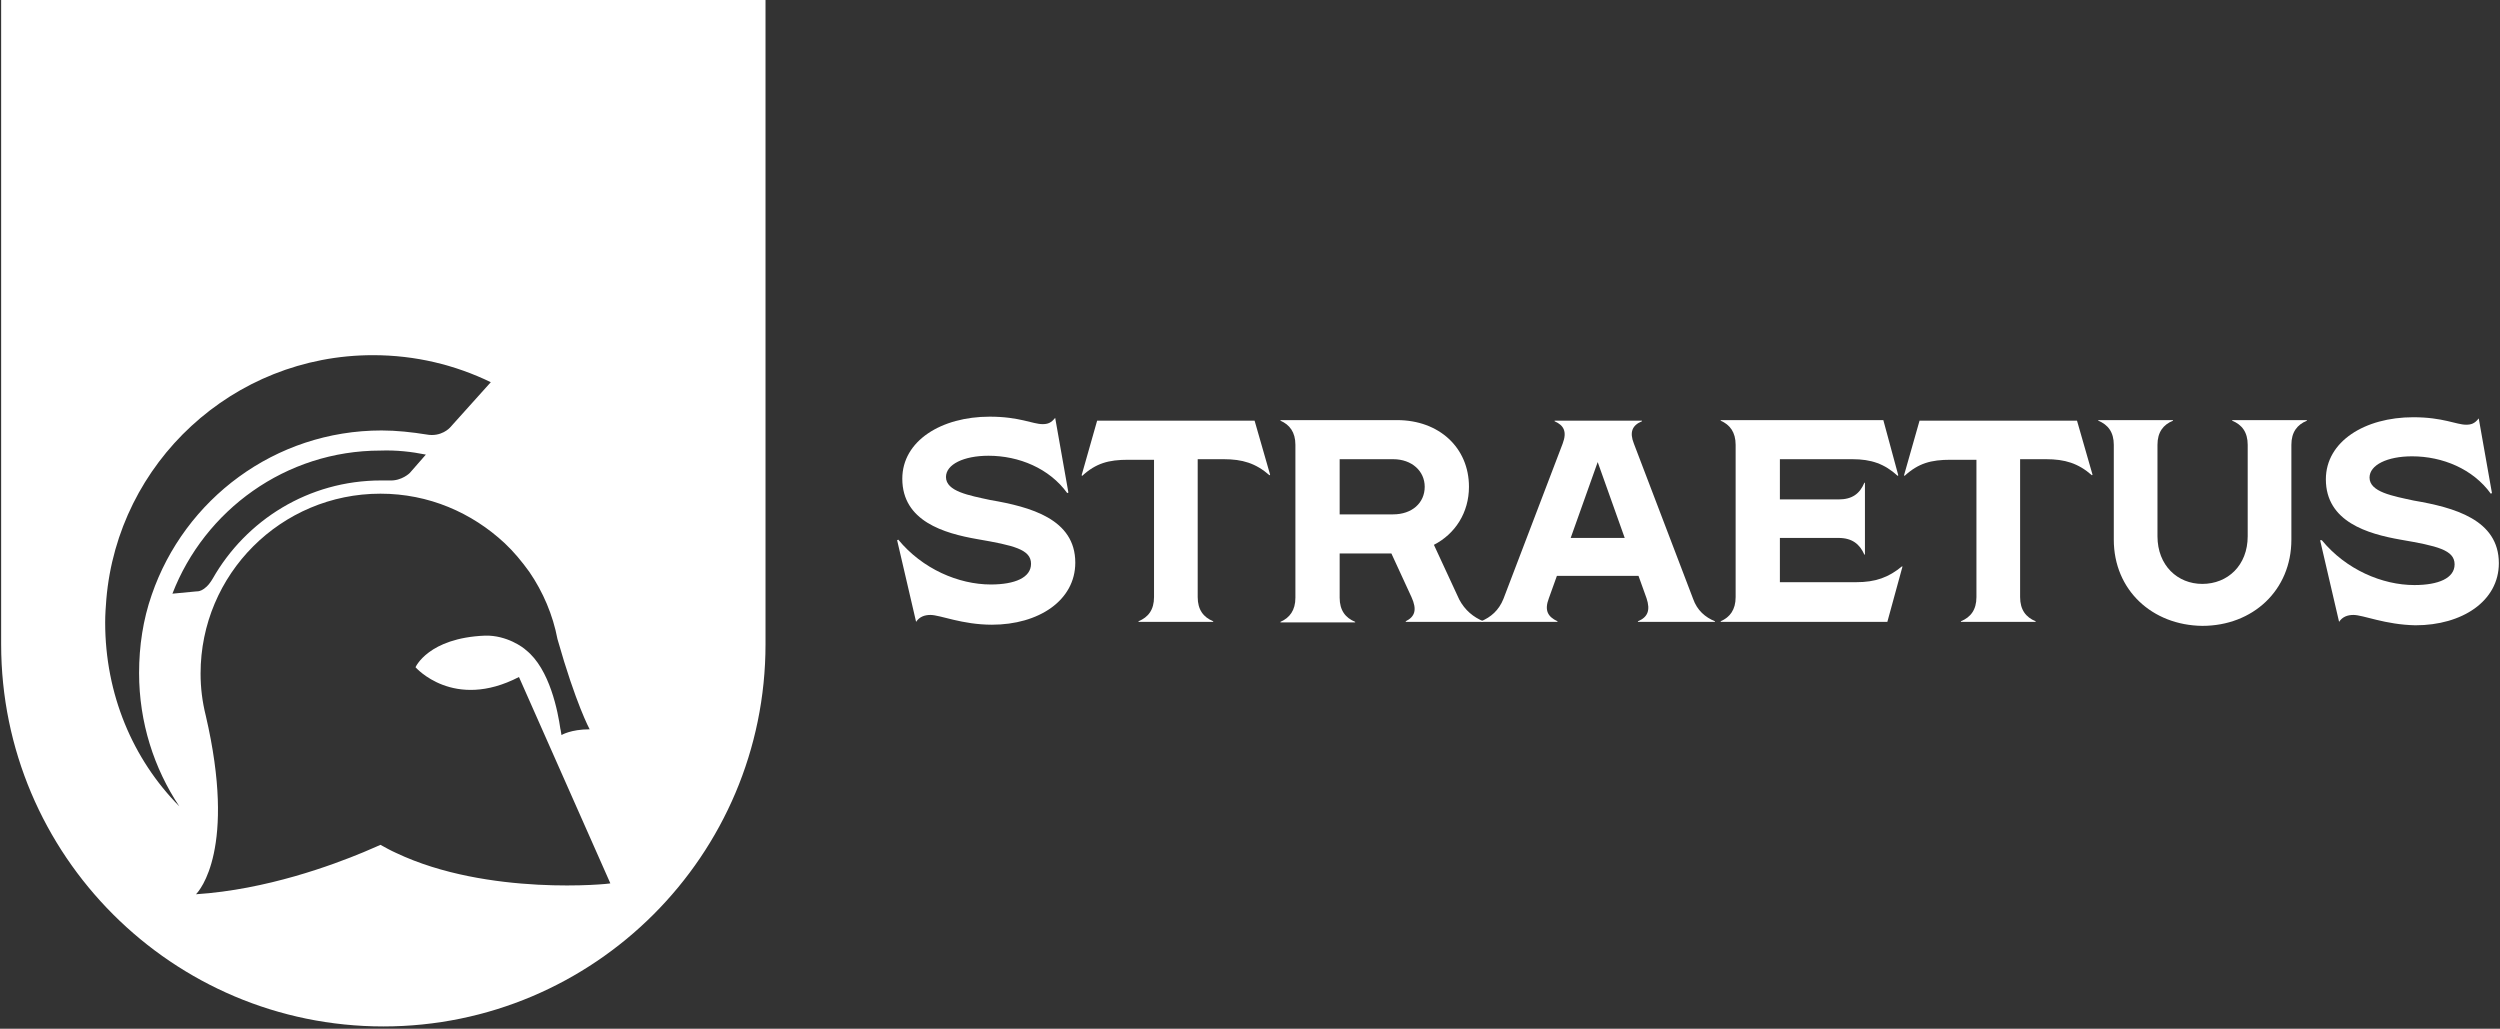
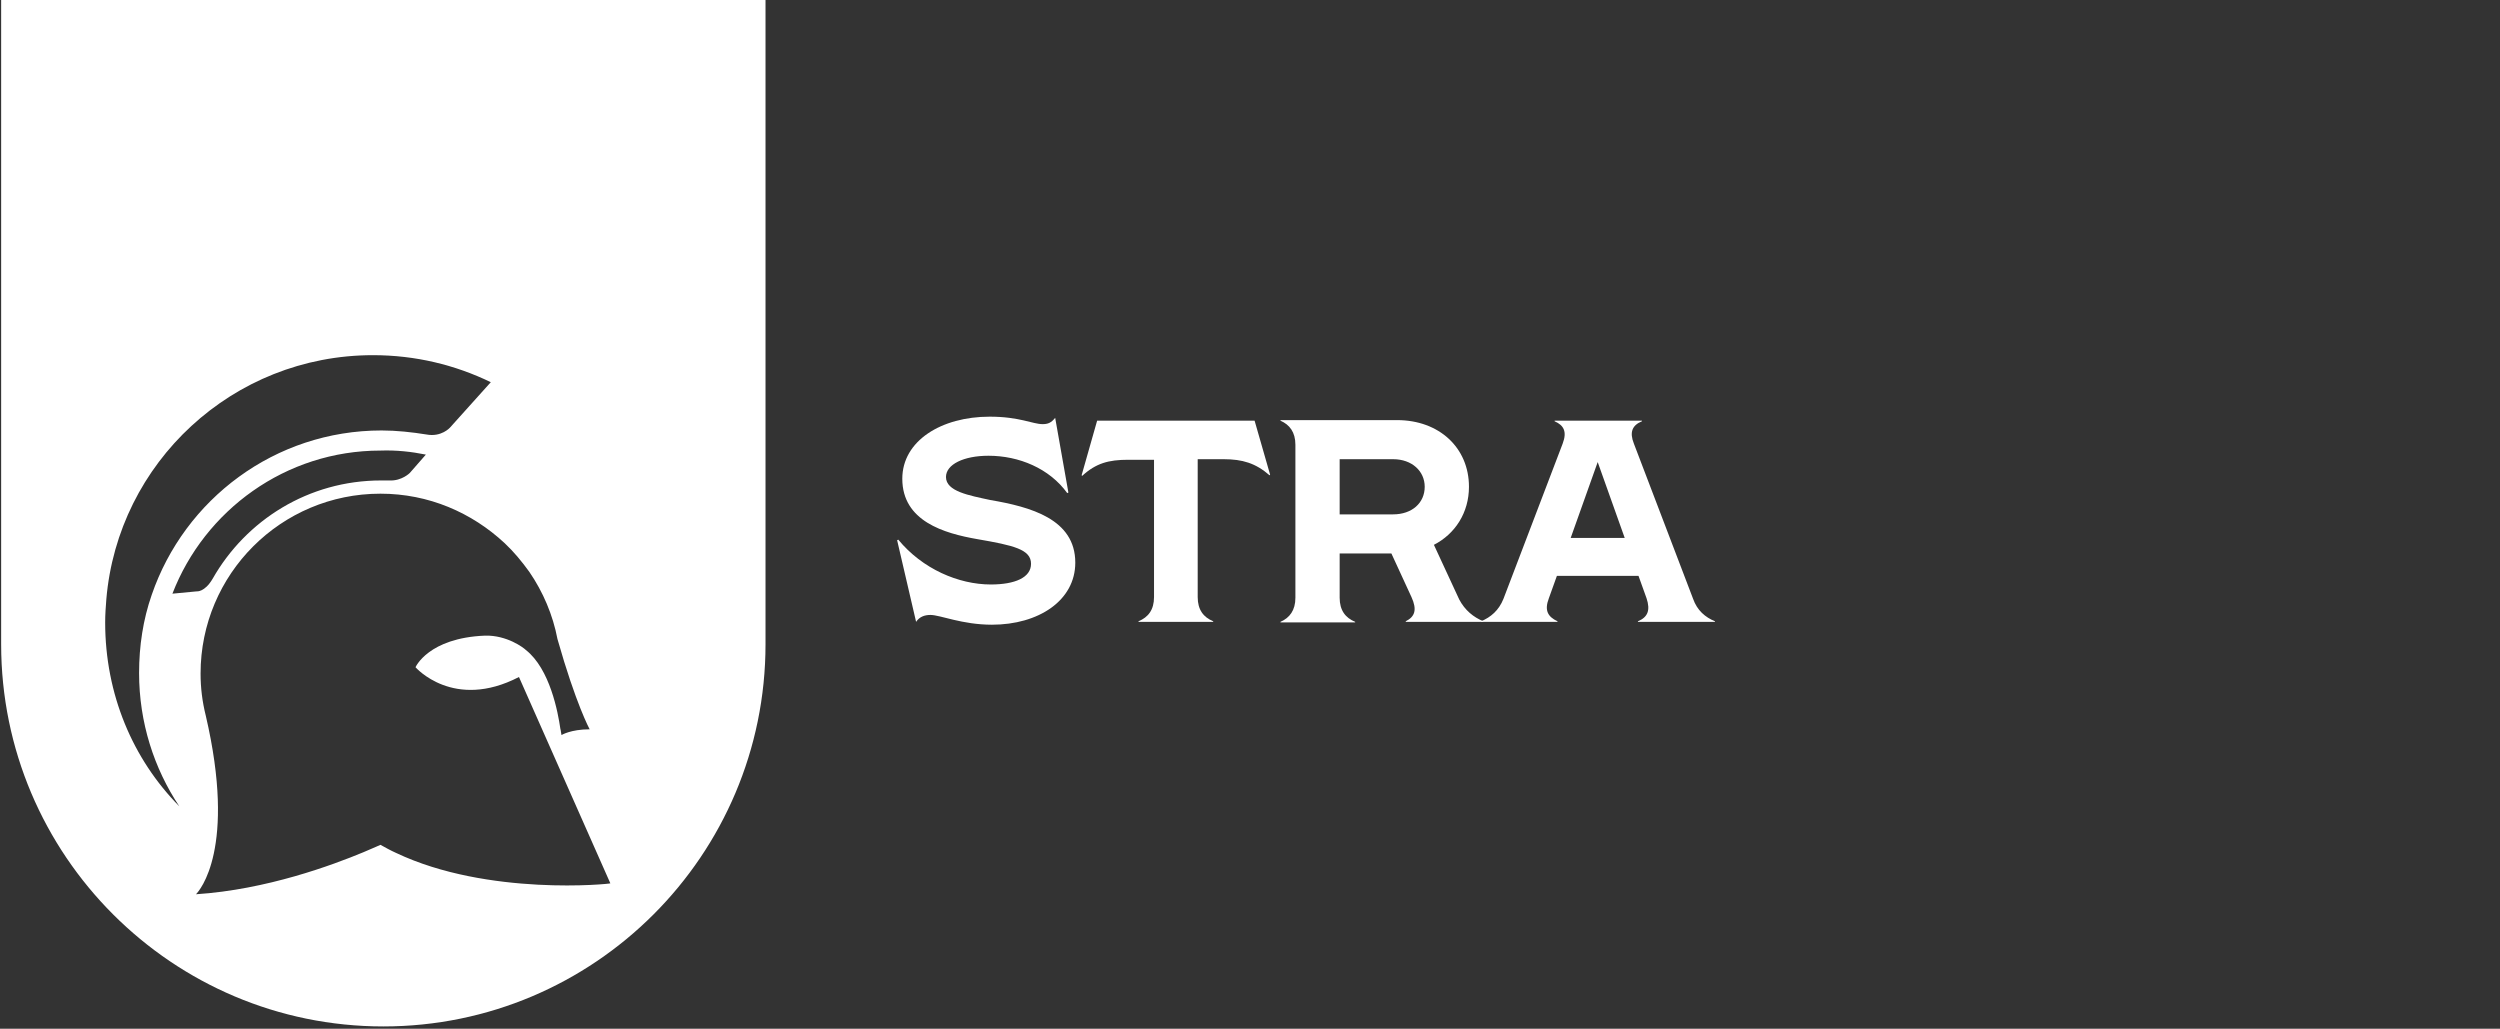
<svg xmlns="http://www.w3.org/2000/svg" width="435" height="179" viewBox="0 0 435 179" fill="none">
  <rect x="0" y="0" width="435" height="179" fill="#333333" stroke="none" />
  <path d="M0.2 0V112.1C0.2 148.8 30 178.6 66.7 178.6C103.4 178.6 133.2 148.8 133.2 112.1V0H0.2ZM18.3 108.3C18.3 106.9 18.4 105.6 18.5 104.3C20.5 80.5 40.5 61.8 64.9 61.8C72.3 61.8 79.2 63.5 85.4 66.5L78.3 74.4C78.3 74.4 76.8 76.1 74.2 75.6C71.7 75.2 69 74.9 66.4 74.9C47.8 74.9 32.1 86.9 26.4 103.5C24.9 107.8 24.2 112.4 24.2 117.1C24.2 125.7 26.8 133.7 31.2 140.3C23.1 132.1 18.3 120.8 18.3 108.3ZM74.1 79.1L71.3 82.3C71.3 82.3 69.9 83.7 67.8 83.6C67.3 83.6 66.8 83.6 66.3 83.6C53.7 83.6 42.8 90.5 37 100.7C35.6 103.1 34.2 102.9 34.2 102.9L30 103.3C35.6 88.8 49.7 78.4 66.2 78.4C69 78.3 71.6 78.6 74.1 79.1ZM68.9 148.4C68 148 67.1 147.5 66.2 147C66.2 147 65.1 147.5 63.2 148.3C57.9 150.5 46.4 154.8 34.1 155.6C34.7 155 41.2 147.7 35.8 124.5C35.2 122.1 34.9 119.7 34.9 117.2C34.9 99.9 48.9 85.9 66.2 85.9C74.6 85.9 82.1 89.2 87.8 94.5C89.4 96 90.8 97.7 92.1 99.5C94.5 103 96.2 107 97 111.2C100.2 122.5 102.6 126.9 102.6 126.9C99.3 126.9 97.7 127.9 97.7 127.9C97.6 127.5 97.6 127.1 97.5 126.8C97.1 124 95.7 116.4 91.5 113.1C91.1 112.7 88.2 110.5 84.4 110.6C74.5 111 72.3 116.1 72.3 116.1C72.3 116.1 78.9 123.7 90.3 117.8L106.2 153.7C106.3 153.8 84.9 156 68.9 148.4Z" fill="white" />
  <path d="M161.9 107C160.9 107 160 107.3 159.4 108.2L156.1 94L156.3 93.9C160.5 99 166.8 101.7 172.4 101.7C176.6 101.7 179.4 100.5 179.4 98.1C179.4 95.6 176.4 94.9 170 93.8C164.3 92.8 157 90.7 157 83.3C157 76.7 163.8 72.5 172.2 72.5C177.4 72.5 179.7 73.8 181.4 73.8C182.3 73.8 182.9 73.6 183.6 72.7L185.9 85.7L185.7 85.8C182.6 81.5 177.3 79.3 172 79.3C167.7 79.3 164.6 80.8 164.6 83C164.6 85.5 168.6 86.2 172.3 87C179.3 88.2 187.1 90.3 187.1 97.9C187.1 104.5 180.7 108.7 172.6 108.7C167.4 108.7 163.6 107 161.9 107Z" fill="white" />
  <path d="M221 82.6L220.9 82.7C218.5 80.6 216.2 79.9 212.9 79.9H208.4V103.9C208.4 106.1 209.4 107.4 211.1 108.1V108.2H198.1V108.1C199.8 107.4 200.8 106.1 200.8 103.9V80H196.3C192.9 80 190.7 80.6 188.3 82.8L188.2 82.7L190.9 73.2H218.3L221 82.6Z" fill="white" />
  <path d="M258.1 108.1V108.2H244.6V108.1C246.2 107.3 246.6 106.1 245.6 103.9L242.1 96.3H233.1V104C233.1 106.2 234.1 107.5 235.8 108.2V108.3H222.8V108.2C224.4 107.5 225.4 106.2 225.4 104V77.4C225.4 75.2 224.4 73.9 222.8 73.2V73.1H243.1C250.4 73.1 255.6 77.9 255.6 84.7C255.6 89.2 253.2 92.9 249.5 94.8L253.9 104.3C254.9 106.2 256.4 107.4 258.1 108.1ZM233.1 89.5H242.4C245.7 89.5 247.9 87.5 247.9 84.7C247.9 82 245.7 79.9 242.4 79.9H233.1V89.5Z" fill="white" />
  <path d="M298.4 108.1V108.2H285V108.1C286.7 107.4 287.2 106.2 286.5 104.1L285.1 100.2H270.9L269.5 104.1C268.7 106.2 269.3 107.3 271 108.1V108.2H257.7V108.1C259.4 107.4 260.8 106.2 261.6 104.2L271.9 77.2C272.7 75.1 272.1 74 270.5 73.3V73.2H285.7V73.3C284 74 283.5 75.2 284.3 77.2L294.6 104.2C295.3 106.2 296.7 107.4 298.4 108.1ZM282.7 93.6L278 80.4L273.3 93.6H282.7V93.6Z" fill="white" />
-   <path d="M331 98.7L328.4 108.2H299.4V108.1C301 107.4 302 106.1 302 103.9V77.4C302 75.2 301 73.9 299.4 73.2V73.1H327.7L330.3 82.7L330.2 82.8C327.9 80.7 325.6 79.9 322.3 79.9H309.7V86.9H319.9C322.3 86.9 323.6 85.9 324.4 84H324.5V96.5H324.4C323.6 94.7 322.3 93.6 319.9 93.6H309.7V101.3H323C326.3 101.3 328.6 100.5 331 98.5V98.7Z" fill="white" />
-   <path d="M364.1 82.6L364 82.7C361.6 80.6 359.3 79.9 356 79.9H351.5V103.9C351.5 106.1 352.5 107.4 354.2 108.1V108.2H341.2V108.1C342.9 107.4 343.9 106.1 343.9 103.9V80H339.4C336 80 333.8 80.6 331.4 82.8L331.3 82.7L334 73.2H361.4L364.1 82.6Z" fill="white" />
-   <path d="M367.8 93.9V77.4C367.8 75.2 366.8 73.9 365.1 73.2V73.1H378.1V73.2C376.4 73.9 375.4 75.2 375.4 77.4V93.3C375.4 98.4 378.9 101.6 383.2 101.6C387.6 101.6 391.1 98.4 391.1 93.3V77.4C391.1 75.2 390.1 73.9 388.4 73.2V73.1H401.4V73.2C399.7 73.9 398.7 75.2 398.7 77.4V93.9C398.7 102.7 392 108.9 383.2 108.9C374.5 108.8 367.8 102.7 367.8 93.9Z" fill="white" />
-   <path d="M409.5 107C408.5 107 407.6 107.3 407 108.2L403.7 94H404C408.2 99.1 414.5 101.8 420.1 101.8C424.3 101.8 427.1 100.6 427.1 98.2C427.1 95.7 424.1 95 417.7 93.9C412 92.9 404.7 90.8 404.7 83.4C404.7 76.8 411.5 72.6 419.9 72.6C425.1 72.6 427.4 73.9 429.1 73.9C430 73.9 430.6 73.7 431.3 72.8L433.6 85.8L433.4 85.9C430.3 81.6 425 79.4 419.7 79.4C415.4 79.4 412.3 80.9 412.3 83.1C412.3 85.6 416.3 86.3 420 87.1C427 88.3 434.8 90.4 434.8 98C434.8 104.6 428.4 108.8 420.3 108.8C415 108.7 411.2 107 409.5 107Z" fill="white" />
</svg>